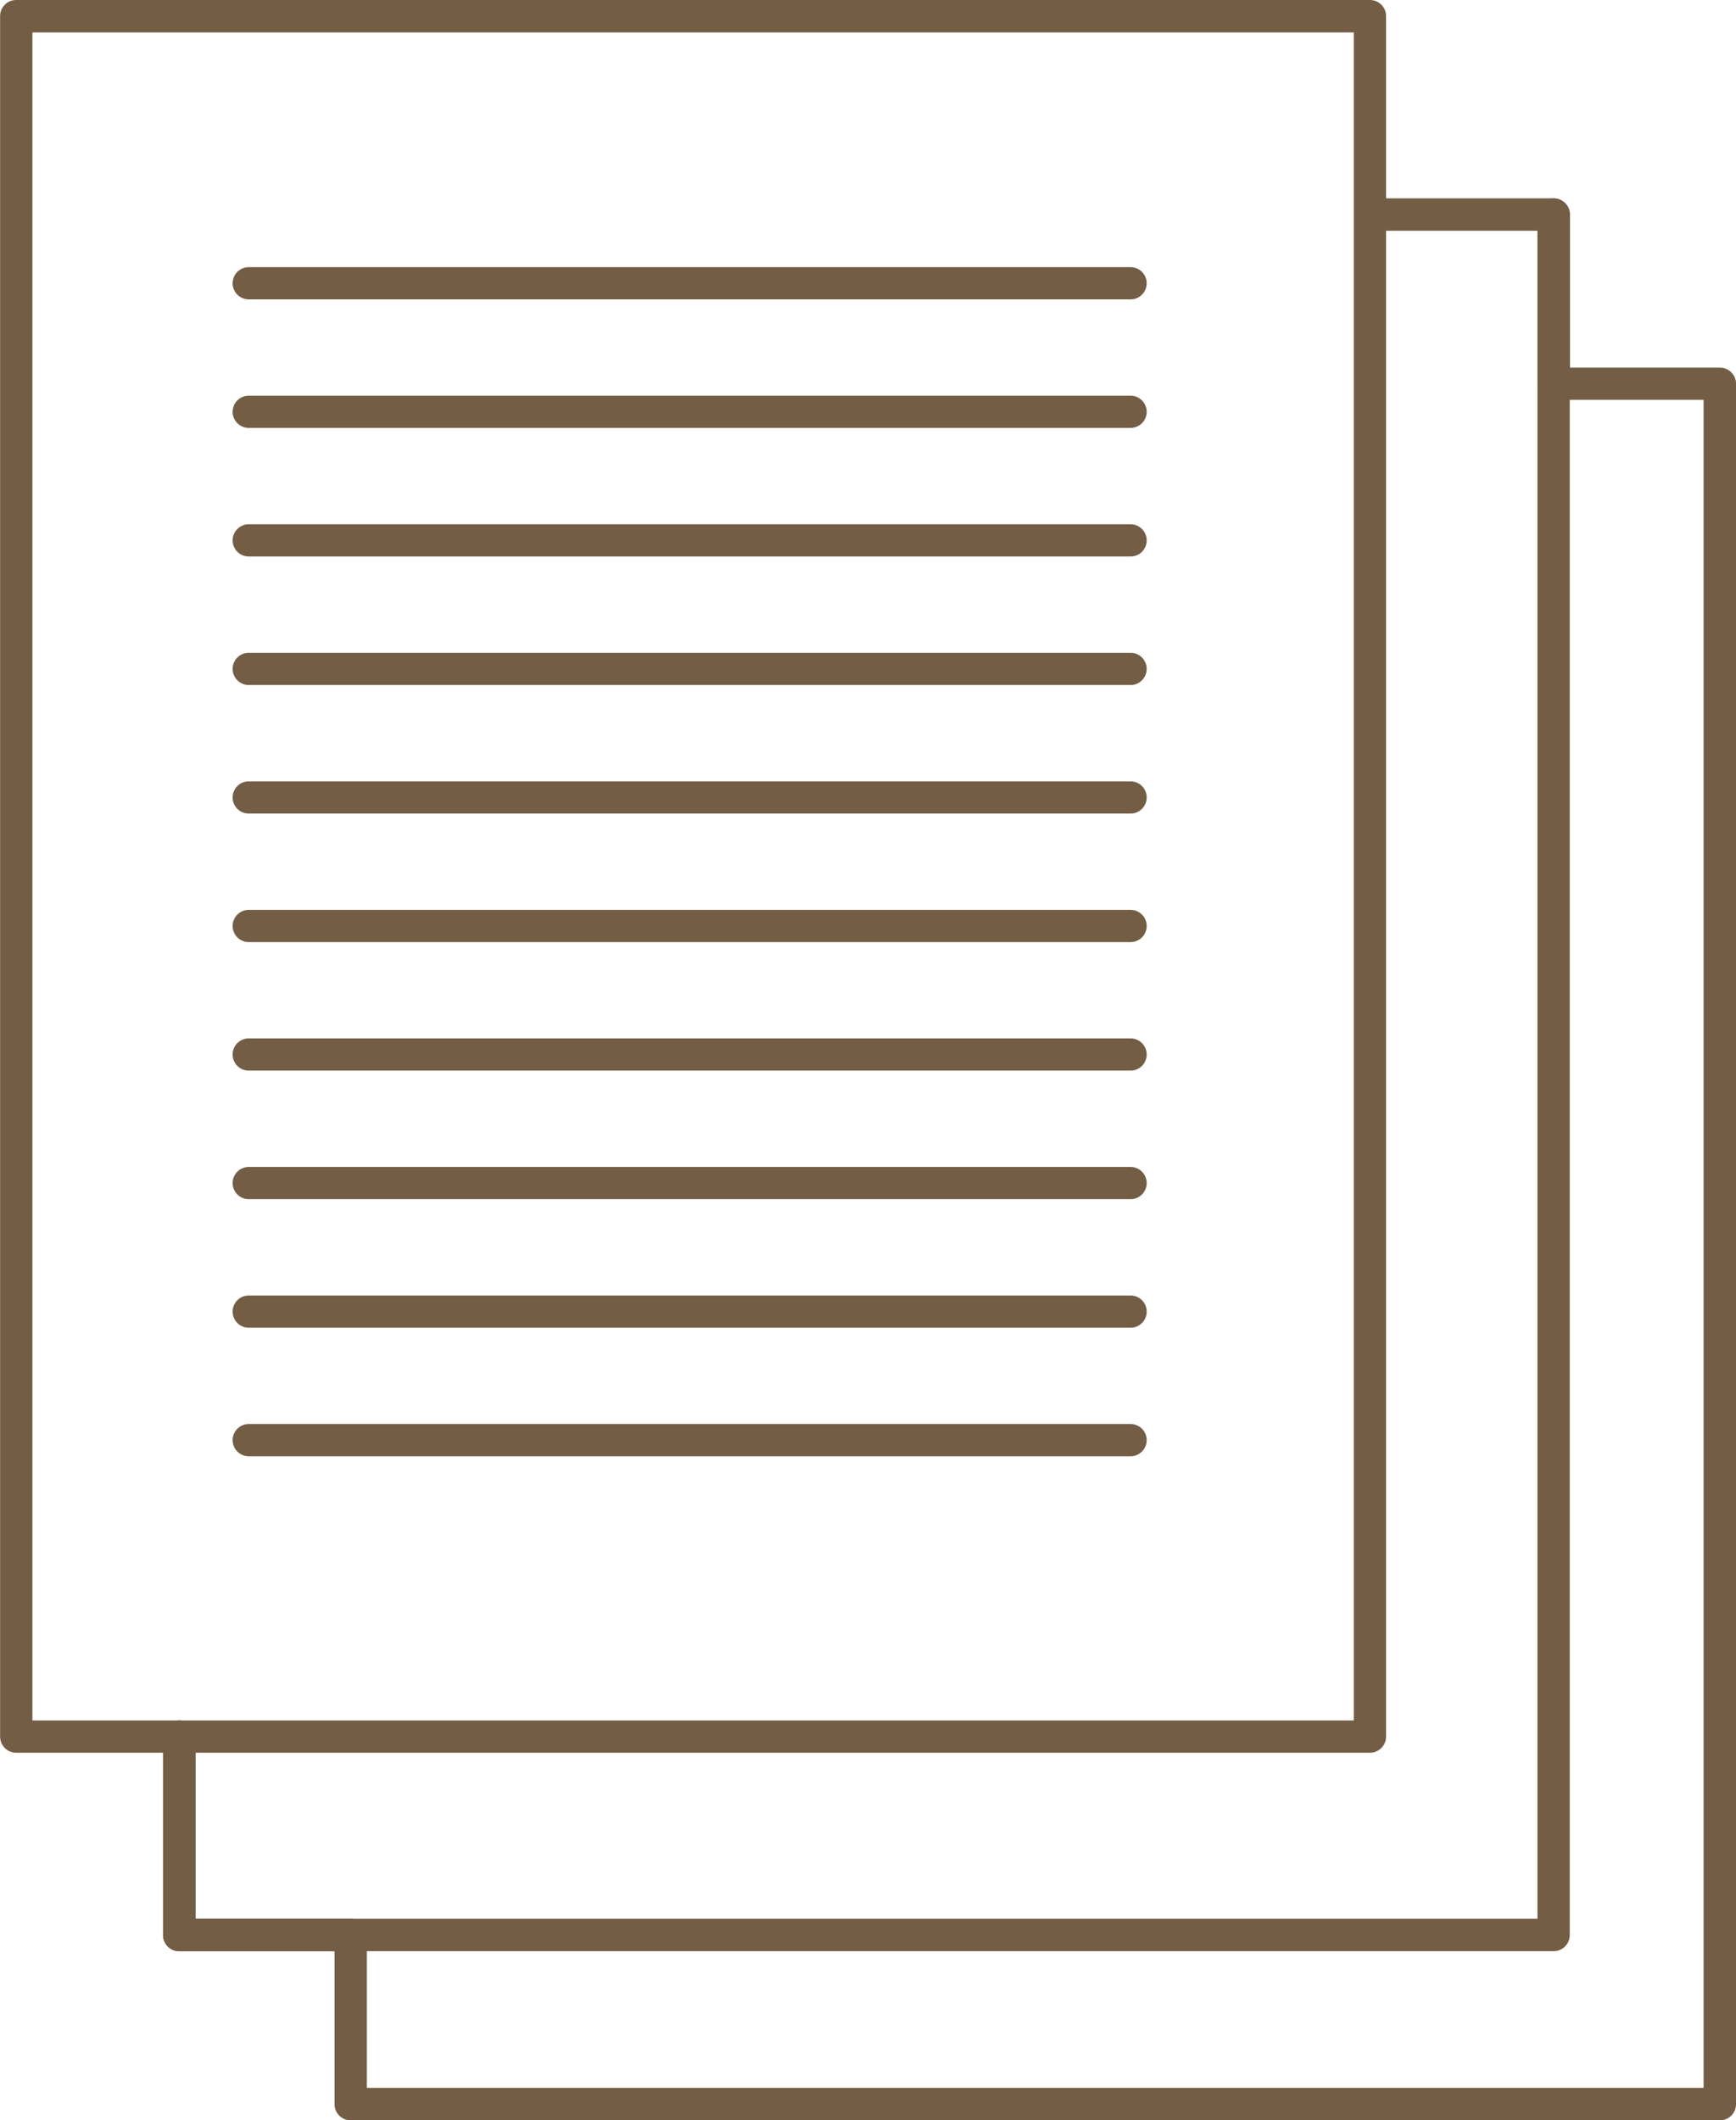
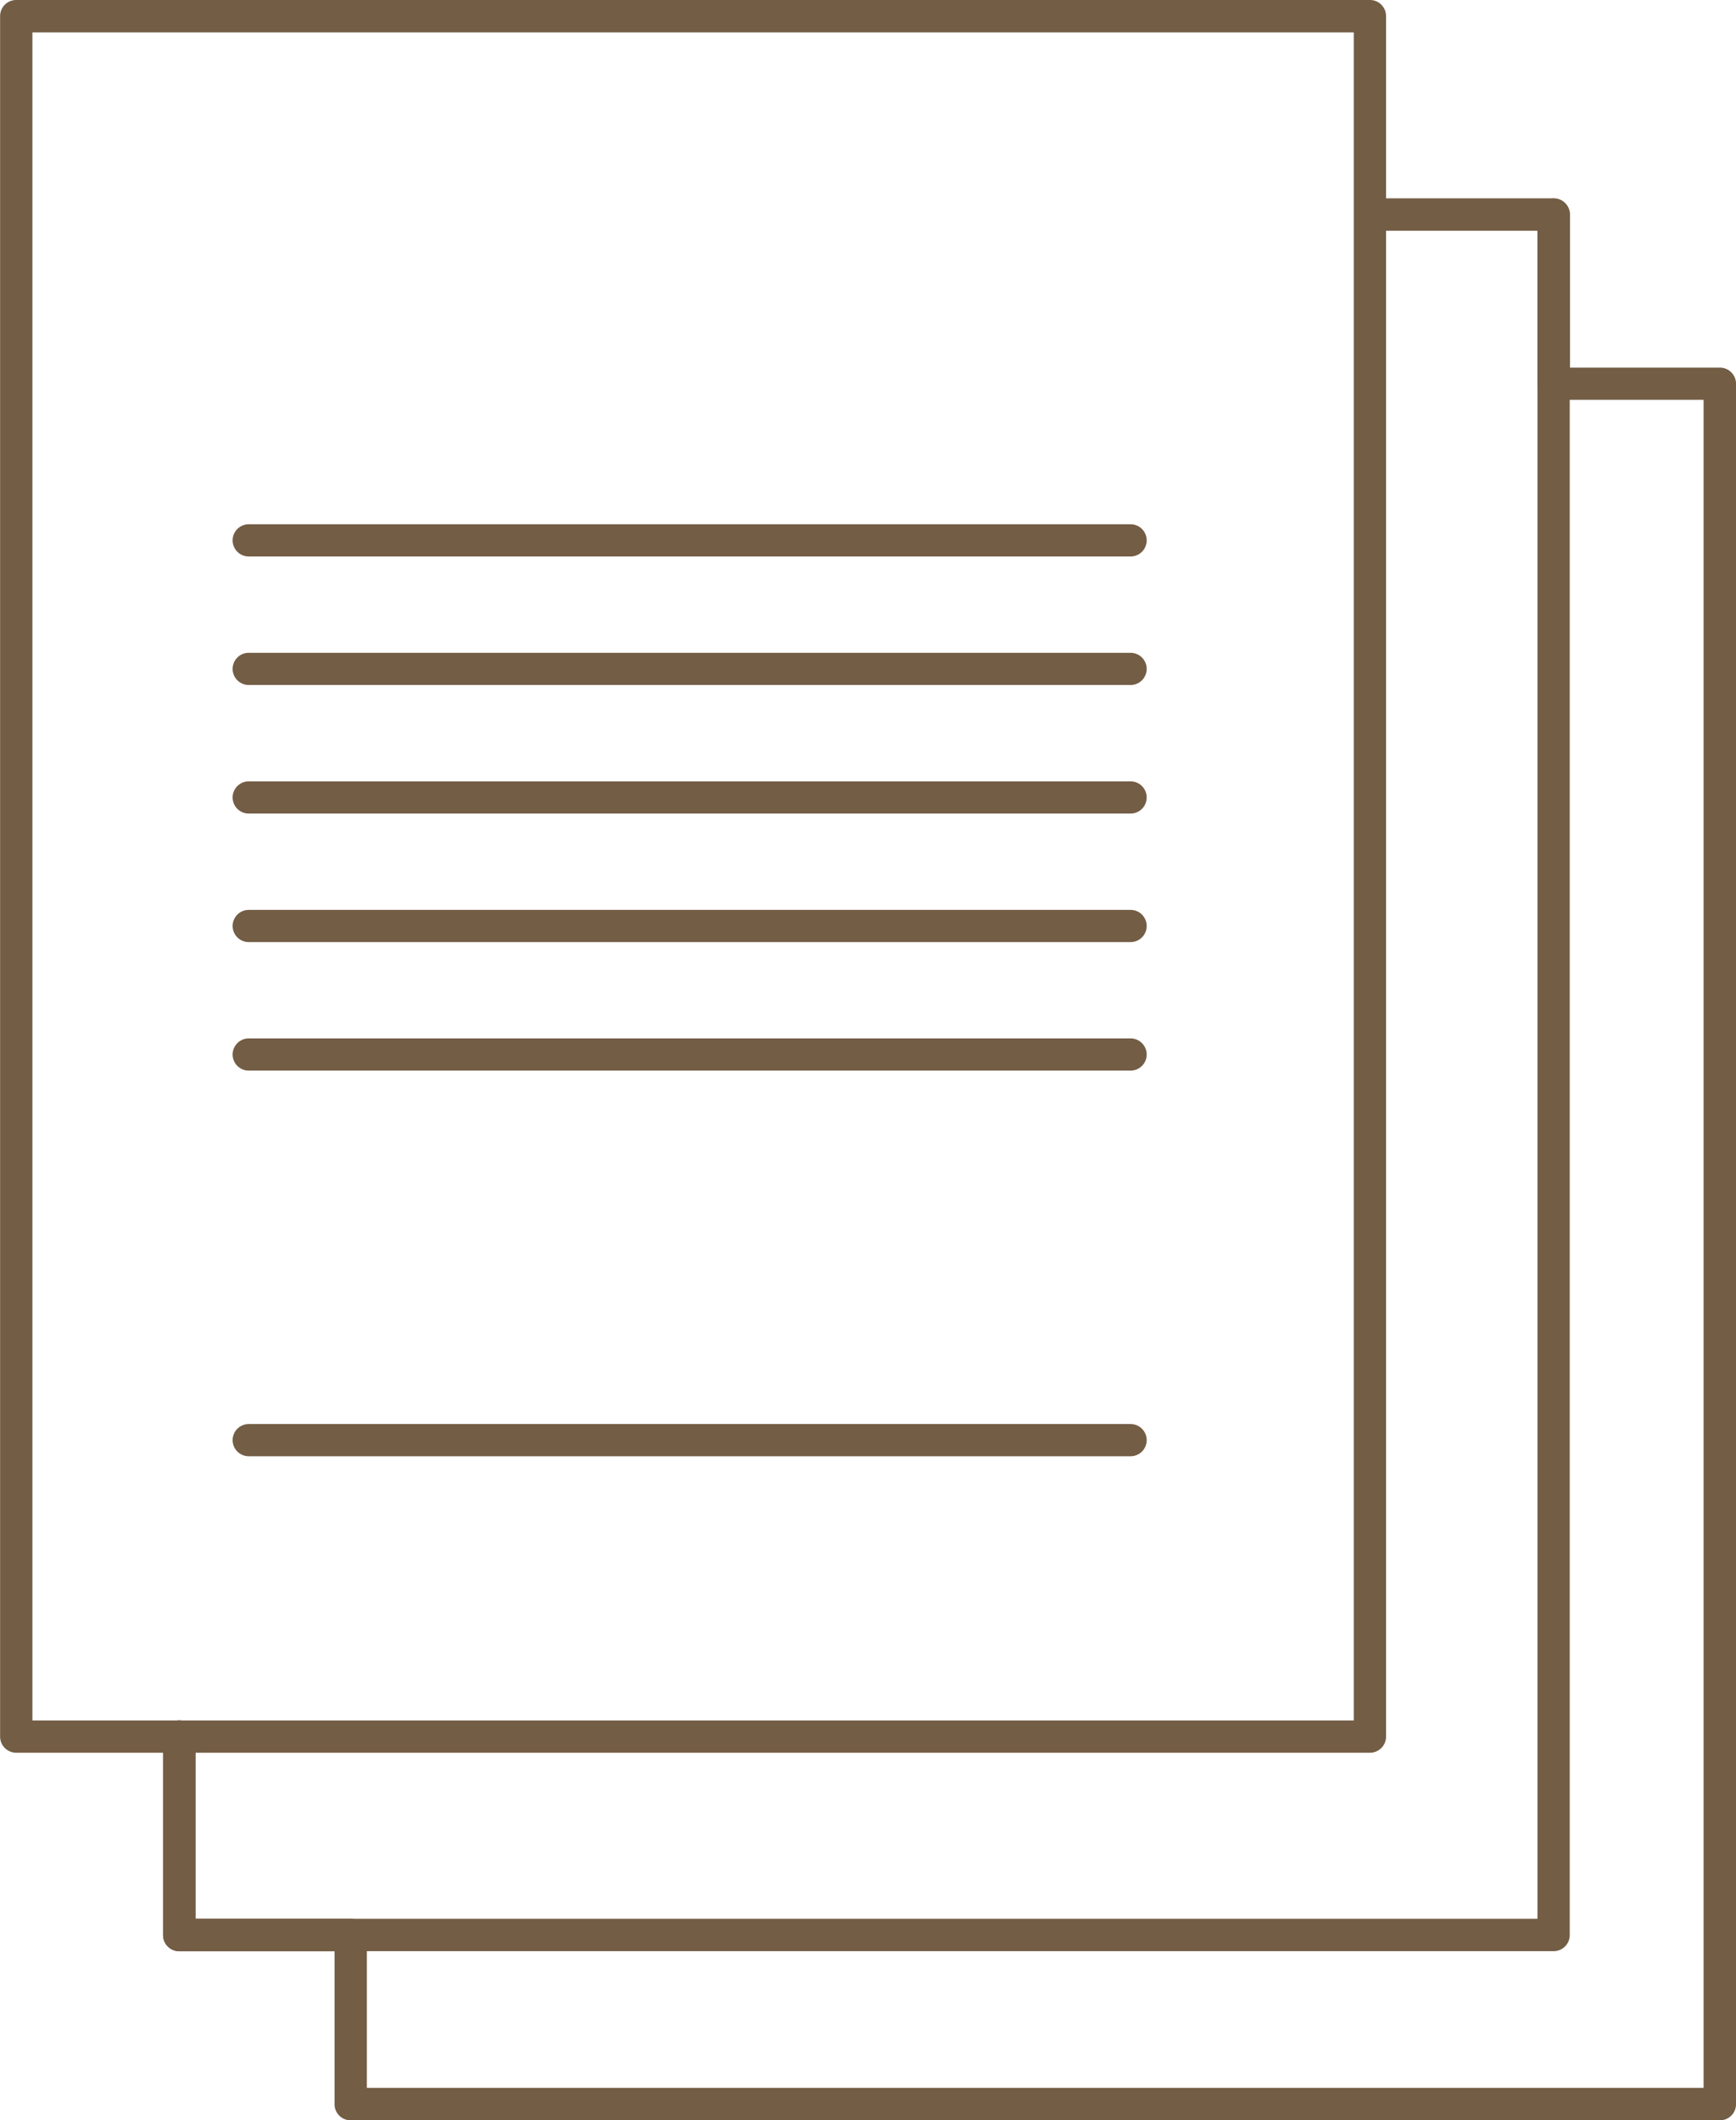
<svg xmlns="http://www.w3.org/2000/svg" width="64.719" height="79.021" viewBox="0 0 64.719 79.021">
  <defs>
    <clipPath id="clip-path">
      <rect id="長方形_25741" data-name="長方形 25741" width="64.719" height="79.021" fill="none" />
    </clipPath>
  </defs>
  <g id="グループ_14796" data-name="グループ 14796" transform="translate(-915 -1502.739)">
    <g id="グループ_14002" data-name="グループ 14002" transform="translate(915 1502.739)">
      <g id="グループ_14001" data-name="グループ 14001" transform="translate(0 0)" clip-path="url(#clip-path)">
        <path id="パス_20889" data-name="パス 20889" d="M65.586,80.81H14.543a.6.6,0,0,1-.6-.6v-5.7H8.151a.6.6,0,0,1-.6-.6V66.51a.6.6,0,0,1,1.208,0V73.3h5.789a.6.6,0,0,1,.6.6v5.7H64.982V16.69H59.392a.6.6,0,0,1-.6-.6v-6.3a.6.6,0,0,1,1.208,0v5.7h5.591a.6.6,0,0,1,.6.6V80.207A.6.6,0,0,1,65.586,80.81Z" transform="translate(-1.471 -1.789)" fill="#735d45" />
      </g>
    </g>
    <path id="パス_20890" data-name="パス 20890" d="M59.392,74.506H8.151a.6.6,0,0,1-.6-.6V66.511a.6.6,0,0,1,1.208,0V73.3H58.788V10.389H53.042a.6.6,0,0,1,0-1.208h6.35a.6.6,0,0,1,.6.6V73.9A.6.6,0,0,1,59.392,74.506Z" transform="translate(913.529 1500.95)" fill="#735d45" />
    <g id="グループ_14004" data-name="グループ 14004" transform="translate(915 1502.739)">
      <g id="グループ_14003" data-name="グループ 14003" transform="translate(0 0)" clip-path="url(#clip-path)">
        <path id="長方形_25742" data-name="長方形 25742" d="M-.146-.75H50.323a.6.6,0,0,1,.6.6V63.971a.6.6,0,0,1-.6.6H-.146a.6.6,0,0,1-.6-.6V-.146A.6.6,0,0,1-.146-.75ZM49.719.458H.458v62.91H49.719Z" transform="translate(0.75 0.75)" fill="#735d45" />
      </g>
    </g>
-     <path id="線_623" data-name="線 623" d="M32.73.458H-.146a.6.6,0,0,1-.6-.6.6.6,0,0,1,.6-.6H32.73a.6.6,0,0,1,.6.6A.6.6,0,0,1,32.73.458Z" transform="translate(924.419 1513.438)" fill="#735d45" />
-     <path id="線_624" data-name="線 624" d="M32.73.458H-.146a.6.6,0,0,1-.6-.6.6.6,0,0,1,.6-.6H32.73a.6.6,0,0,1,.6.6A.6.6,0,0,1,32.73.458Z" transform="translate(924.419 1518.228)" fill="#735d45" />
    <path id="線_625" data-name="線 625" d="M32.73.458H-.146a.6.6,0,0,1-.6-.6.6.6,0,0,1,.6-.6H32.73a.6.6,0,0,1,.6.6A.6.6,0,0,1,32.73.458Z" transform="translate(924.419 1523.02)" fill="#735d45" />
    <path id="線_626" data-name="線 626" d="M32.73.458H-.146a.6.6,0,0,1-.6-.6.6.6,0,0,1,.6-.6H32.73a.6.6,0,0,1,.6.6A.6.6,0,0,1,32.73.458Z" transform="translate(924.419 1527.81)" fill="#735d45" />
    <path id="線_627" data-name="線 627" d="M32.73.458H-.146a.6.6,0,0,1-.6-.6.6.6,0,0,1,.6-.6H32.73a.6.6,0,0,1,.6.6A.6.6,0,0,1,32.73.458Z" transform="translate(924.419 1532.601)" fill="#735d45" />
    <path id="線_628" data-name="線 628" d="M32.73.458H-.146a.6.6,0,0,1-.6-.6.6.6,0,0,1,.6-.6H32.73a.6.6,0,0,1,.6.6A.6.6,0,0,1,32.73.458Z" transform="translate(924.419 1537.391)" fill="#735d45" />
    <path id="線_629" data-name="線 629" d="M32.73.458H-.146a.6.6,0,0,1-.6-.6.6.6,0,0,1,.6-.6H32.73a.6.6,0,0,1,.6.6A.6.6,0,0,1,32.73.458Z" transform="translate(924.419 1542.181)" fill="#735d45" />
-     <path id="線_630" data-name="線 630" d="M32.73.458H-.146a.6.6,0,0,1-.6-.6.6.6,0,0,1,.6-.6H32.73a.6.6,0,0,1,.6.6A.6.6,0,0,1,32.73.458Z" transform="translate(924.419 1546.972)" fill="#735d45" />
-     <path id="線_631" data-name="線 631" d="M32.73.458H-.146a.6.6,0,0,1-.6-.6.6.6,0,0,1,.6-.6H32.73a.6.6,0,0,1,.6.6A.6.6,0,0,1,32.73.458Z" transform="translate(924.419 1551.763)" fill="#735d45" />
    <path id="線_632" data-name="線 632" d="M32.73.458H-.146a.6.6,0,0,1-.6-.6.6.6,0,0,1,.6-.6H32.73a.6.6,0,0,1,.6.6A.6.6,0,0,1,32.73.458Z" transform="translate(924.419 1556.553)" fill="#735d45" />
  </g>
</svg>